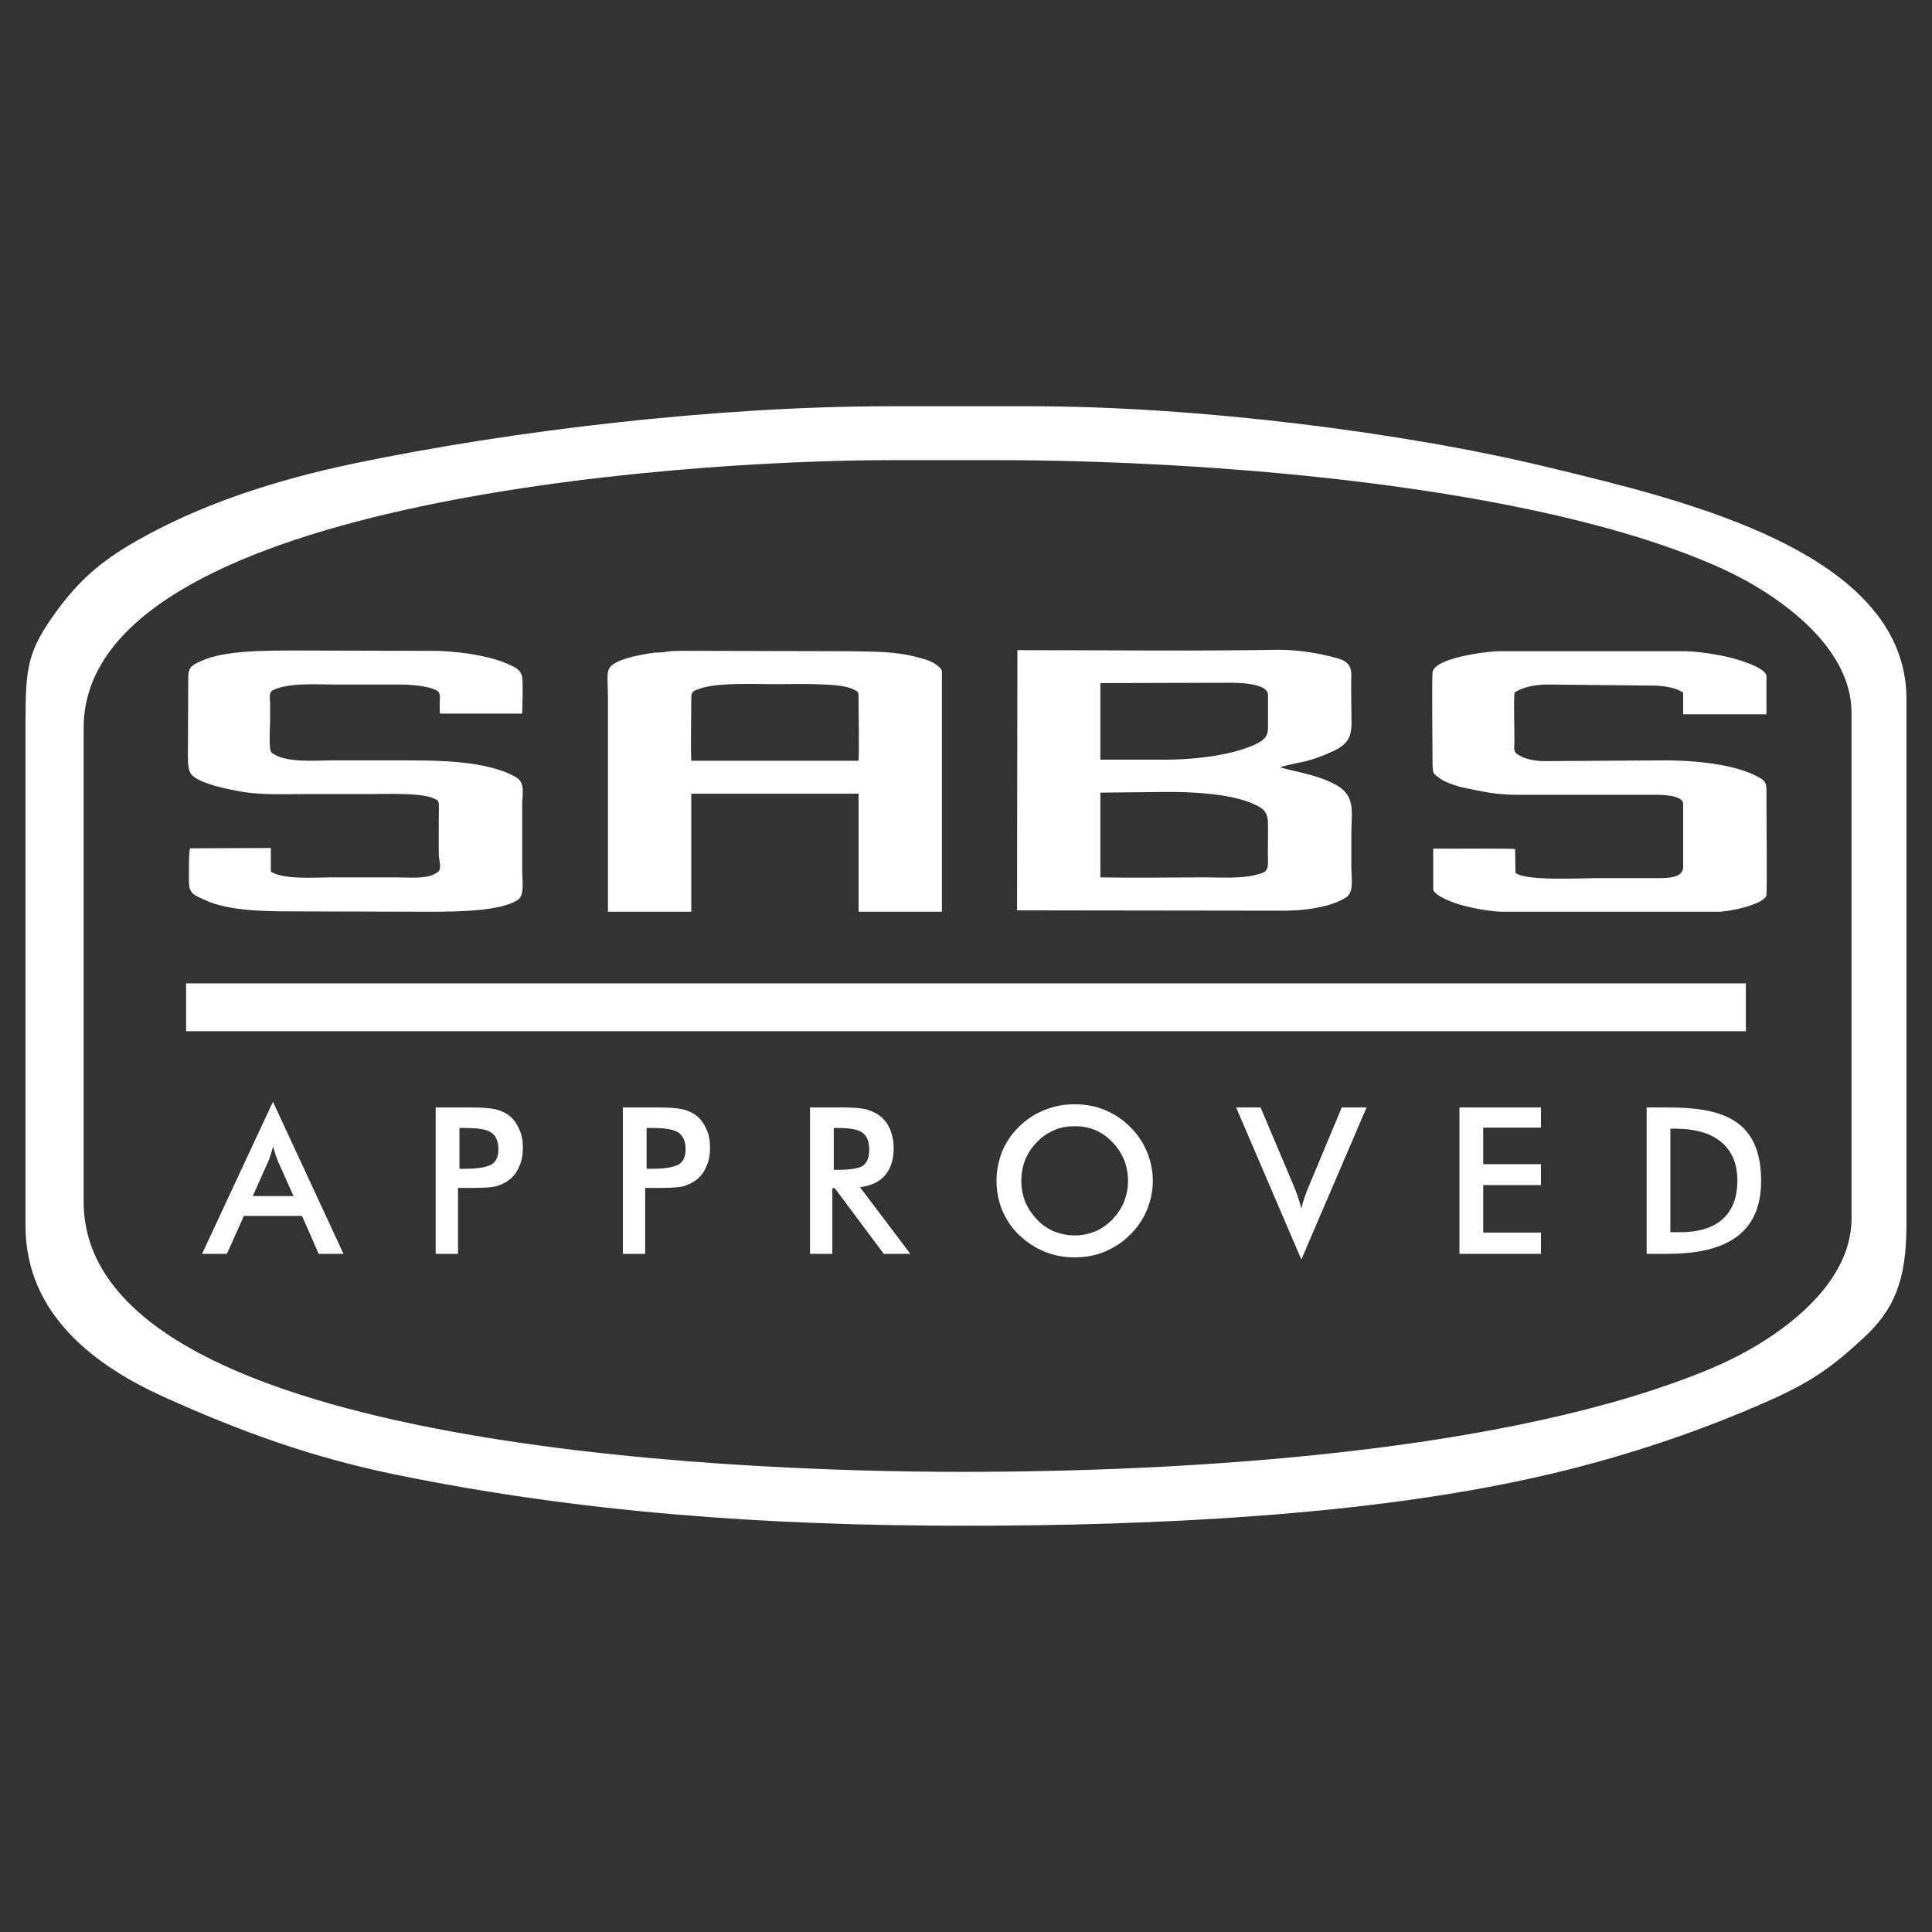
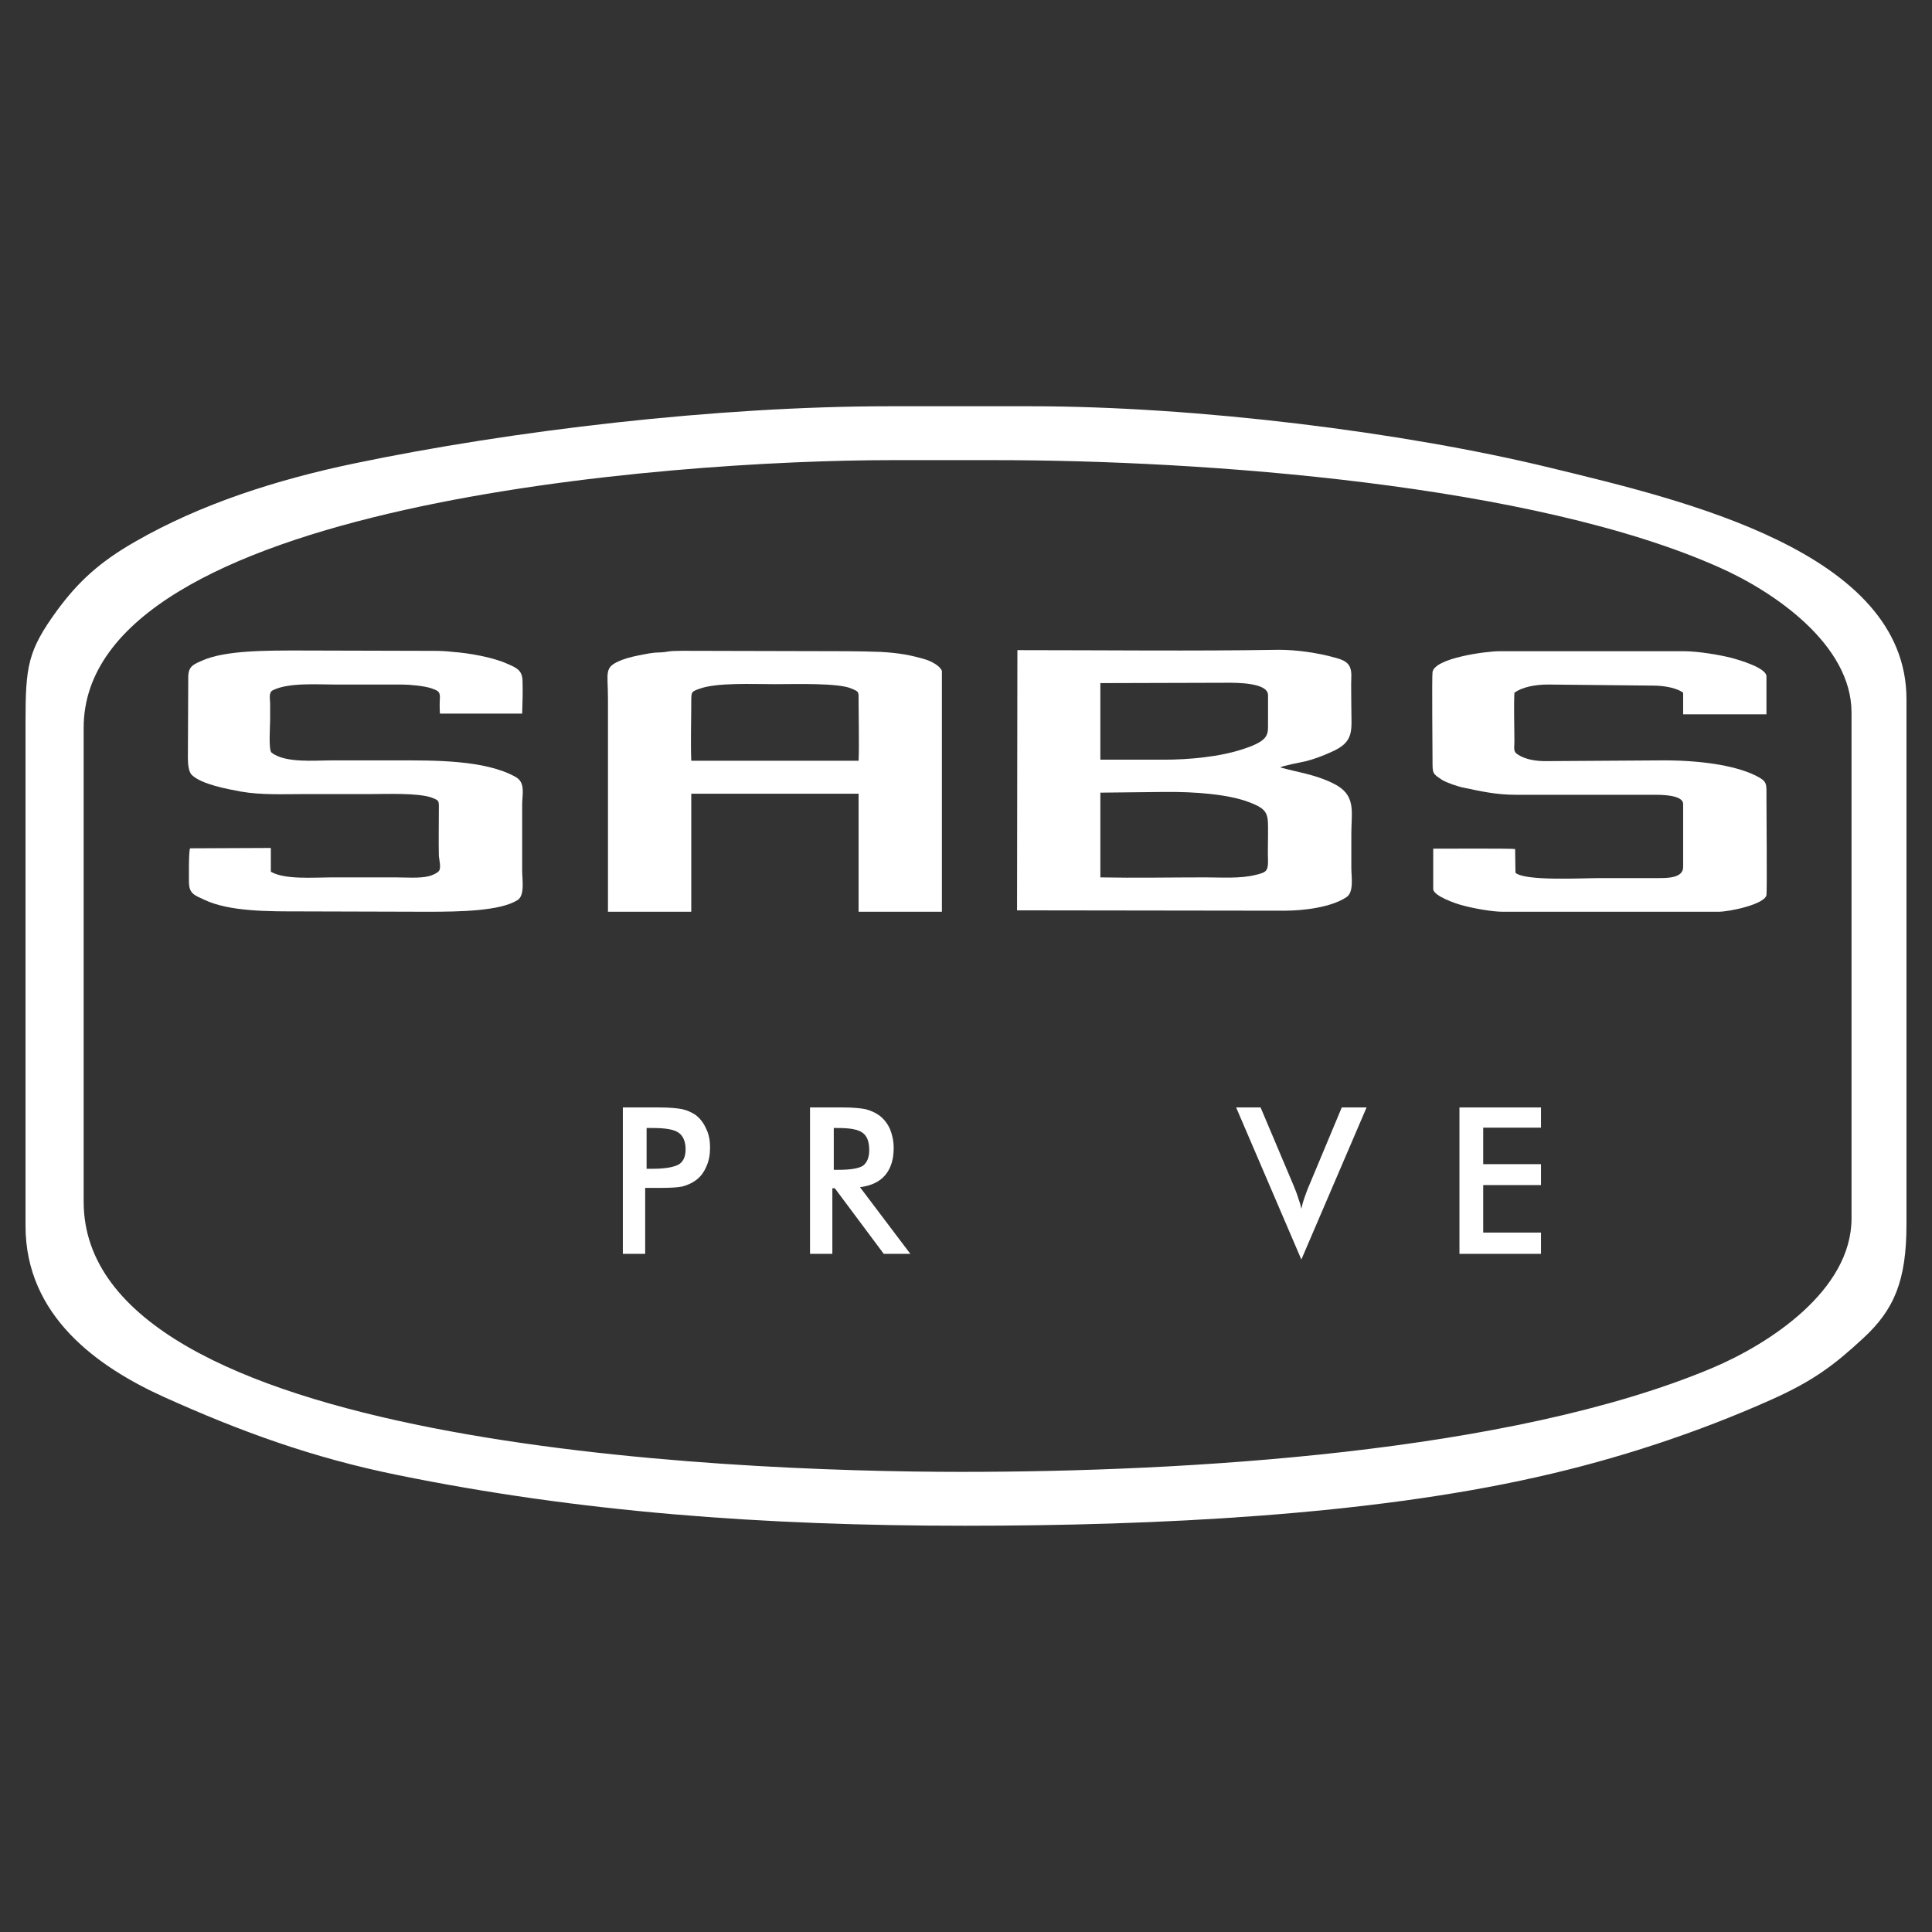
<svg xmlns="http://www.w3.org/2000/svg" xml:space="preserve" width="150px" height="150px" version="1.1" shape-rendering="geometricPrecision" text-rendering="geometricPrecision" image-rendering="optimizeQuality" fill-rule="evenodd" clip-rule="evenodd" viewBox="0 0 54.5 54.5">
  <rect x="0" y="0" width="54.5" height="54.5" fill="#333333" stroke="none" />
  <g id="Слой_x0020_1">
    <g id="_105553287475968">
      <path fill="white" d="M0.72 20.39c0,-1.6 0.06,-2.03 0.89,-3.17 0.61,-0.83 1.22,-1.38 2.22,-1.95 1.83,-1.05 3.97,-1.74 6.18,-2.2 4.41,-0.92 10.19,-1.61 15.1,-1.61l3.95 0c4.7,0 10.55,0.73 14.69,1.74 3.7,0.9 10.03,2.36 10.03,6.52l0 14.82c0,1.59 -0.35,2.41 -1.22,3.21 -0.81,0.75 -1.41,1.21 -2.63,1.75 -2.04,0.91 -4.3,1.66 -6.59,2.17 -4.75,1.07 -10.67,1.37 -16.12,1.37 -5.73,0 -10.9,-0.39 -16,-1.43 -2.42,-0.49 -4.46,-1.24 -6.59,-2.2 -1.88,-0.85 -3.91,-2.29 -3.91,-4.83l0 -14.19zm1.64 0.14l0 13.37c0,6.85 17.96,7.62 24.78,7.62 6.27,0 15.46,-0.53 21.16,-2.93 1.59,-0.67 3.93,-2.18 3.93,-4.22l0 -14.27c0,-1.92 -2.19,-3.41 -3.72,-4.09 -5.25,-2.35 -14.55,-3.03 -20.43,-3.03l-2.93 0c-6.29,0 -22.79,1.24 -22.79,7.55z" />
      <path fill="white" d="M5.36 23.93c-0.04,0.13 -0.03,0.76 -0.03,0.94 0,0.34 0.15,0.38 0.43,0.51 0.71,0.34 1.83,0.33 2.77,0.33l3.53 0.01c0.92,0 2.05,-0.02 2.54,-0.33 0.21,-0.13 0.13,-0.58 0.13,-0.82l0 -1.88c0,-0.28 0.1,-0.61 -0.18,-0.77 -0.86,-0.49 -2.34,-0.47 -3.32,-0.47 -0.63,0 -1.26,0 -1.89,0 -0.47,0 -1.3,0.08 -1.68,-0.22 -0.09,-0.07 -0.04,-0.76 -0.04,-0.91 0,-0.16 0,-0.31 0,-0.47 0,-0.14 -0.05,-0.32 0.08,-0.38 0.44,-0.22 1.25,-0.16 1.74,-0.16 0.64,0 1.27,0 1.9,0 0.22,0 0.64,0.04 0.84,0.11 0.15,0.06 0.23,0.07 0.23,0.25 -0.01,0.14 -0.01,0.32 0,0.46l2.32 0c0.01,-0.29 0.02,-0.63 0.01,-0.93 -0.01,-0.31 -0.19,-0.37 -0.44,-0.48 -0.4,-0.18 -1.08,-0.3 -1.52,-0.33 -0.17,-0.02 -0.34,-0.03 -0.52,-0.03l-3.79 -0.01c-0.92,0 -2.13,-0.01 -2.78,0.29 -0.31,0.13 -0.39,0.2 -0.38,0.55l-0.01 2.18c0,0.19 0.02,0.4 0.11,0.49 0.28,0.27 1.02,0.4 1.39,0.47 0.58,0.1 1.19,0.07 1.77,0.07 0.62,0 1.24,0 1.86,0 0.45,0 1.35,-0.04 1.75,0.1 0.19,0.08 0.2,0.07 0.2,0.27 0,0.41 -0.01,1 0,1.38 0.01,0.1 0.07,0.34 0,0.42 -0.04,0.06 -0.23,0.14 -0.3,0.15 -0.26,0.06 -0.63,0.03 -0.9,0.03 -0.62,0 -1.24,0 -1.85,0 -0.47,0 -1.3,0.07 -1.69,-0.16l0 -0.67 -2.28 0.01z" />
      <path fill="white" d="M19.5 22.39l4.72 0 0 3.33 2.35 0 0 -1.52 0 -5.27c-0.04,-0.14 -0.29,-0.27 -0.44,-0.32 -0.43,-0.13 -0.76,-0.19 -1.28,-0.22 -0.31,-0.01 -0.62,-0.02 -0.94,-0.02l-4.11 -0.01c-0.38,0 -0.8,-0.01 -0.96,0.02 -0.09,0.02 -0.28,0.03 -0.36,0.03 -0.11,0.01 -0.22,0.03 -0.32,0.05 -0.21,0.04 -0.41,0.08 -0.6,0.15 -0.54,0.21 -0.41,0.32 -0.41,1.09l0 4.52 0 1.5 2.35 0 0 -3.33zm0 -0.93c-0.02,-0.48 0,-1.17 0,-1.69 0,-0.26 0.01,-0.26 0.23,-0.34 0.49,-0.18 1.49,-0.13 2.14,-0.13 0.55,0 1.76,-0.04 2.14,0.12 0.23,0.1 0.21,0.08 0.21,0.36 0,0.47 0.02,1.28 0,1.68l-4.72 0z" />
      <path fill="white" d="M28.69 25.68l7.54 0.01c0.53,0 1.31,-0.09 1.75,-0.38 0.22,-0.14 0.14,-0.58 0.14,-0.82 0,-0.32 0,-0.64 0,-0.97 0,-0.63 0.15,-1.1 -0.51,-1.42 -0.5,-0.25 -0.98,-0.31 -1.49,-0.45 0.01,-0.04 0.65,-0.16 0.73,-0.18 0.23,-0.06 0.47,-0.15 0.69,-0.25 0.68,-0.29 0.58,-0.61 0.58,-1.25 0,-0.31 -0.01,-0.61 0,-0.92 0,-0.31 -0.14,-0.41 -0.43,-0.49 -0.49,-0.14 -1.1,-0.23 -1.61,-0.23 -2.45,0.04 -4.93,0.01 -7.38,0.01l-0.01 7.34zm2.35 -6.41l3.58 -0.01c0.24,0 1.15,-0.01 1.15,0.35l0 0.77c0,0.23 0.02,0.38 -0.2,0.53 -0.15,0.1 -0.32,0.16 -0.5,0.22 -0.66,0.22 -1.53,0.3 -2.23,0.3l-1.8 0 0 -2.16zm0 5.48l0 -2.39 1.8 -0.02c0.89,-0.01 1.81,0.07 2.37,0.28 0.6,0.22 0.56,0.35 0.56,0.93 0,0.24 -0.01,0.49 0,0.74 0,0.29 -0.06,0.32 -0.35,0.39 -0.43,0.11 -0.97,0.07 -1.42,0.07 -0.98,0 -1.98,0.02 -2.96,0z" />
      <path fill="white" d="M47.48 22.68l0 1.78c0,0.31 -0.45,0.31 -0.68,0.31l-1.66 0c-0.52,0 -2.12,0.09 -2.39,-0.15l-0.01 -0.67c-0.14,-0.02 -2.01,-0.01 -2.31,-0.01l0 1.14c0,0.19 0.65,0.42 0.83,0.46 0.28,0.08 0.83,0.18 1.13,0.18l-0.04 0 5.28 0c0.28,0 0.56,0 0.84,0 0.32,0 1.31,-0.21 1.36,-0.47 0.02,-0.12 0,-2.41 0,-2.74 0,-0.42 0.03,-0.46 -0.3,-0.63 -0.63,-0.31 -1.66,-0.44 -2.7,-0.43l-3.14 0.02c-0.34,0.01 -0.66,-0.04 -0.88,-0.19 -0.13,-0.08 -0.09,-0.18 -0.09,-0.36 0,-0.41 -0.02,-1 0,-1.38 0.21,-0.15 0.56,-0.23 0.95,-0.23l2.95 0.03c0.37,0 0.7,0.08 0.86,0.2l0 0.61 2.35 0 0 -1.07c0,-0.24 -0.76,-0.46 -0.98,-0.52 -0.35,-0.09 -0.96,-0.19 -1.35,-0.19l-5.2 0c-0.37,0 -1.83,0.19 -1.89,0.59 -0.02,0.11 0,2.26 0,2.49 0,0.38 0,0.37 0.27,0.55 0.13,0.08 0.45,0.19 0.61,0.22 0.48,0.1 0.91,0.2 1.47,0.2l3.95 0c0.43,0 0.77,0.07 0.77,0.26z" />
-       <path fill="white" d="M7.13 33.74l1.15 0 -0.42 -0.94c-0.03,-0.06 -0.05,-0.13 -0.08,-0.2 -0.02,-0.08 -0.05,-0.17 -0.08,-0.26 -0.02,0.09 -0.04,0.17 -0.07,0.25 -0.02,0.08 -0.05,0.15 -0.08,0.21l-0.42 0.94zm1.86 1.63l-0.47 -1.07 -1.64 0 -0.48 1.07 -0.7 0 2 -4.29 1.99 4.29 -0.7 0z" />
-       <path fill="white" d="M12.96 32.97l0.17 0c0.37,0 0.62,-0.05 0.75,-0.13 0.12,-0.08 0.18,-0.22 0.18,-0.42 0,-0.22 -0.07,-0.38 -0.2,-0.47 -0.13,-0.09 -0.37,-0.13 -0.73,-0.13l-0.17 0 0 1.15zm-0.04 0.54l0 1.86 -0.63 0 0 -4.13 1.01 0c0.3,0 0.53,0.02 0.67,0.05 0.14,0.03 0.26,0.09 0.37,0.16 0.13,0.1 0.23,0.23 0.3,0.39 0.08,0.16 0.11,0.34 0.11,0.53 0,0.2 -0.03,0.38 -0.11,0.55 -0.07,0.16 -0.17,0.29 -0.3,0.38 -0.11,0.08 -0.23,0.13 -0.37,0.17 -0.14,0.03 -0.37,0.04 -0.67,0.04l-0.13 0 -0.25 0z" />
      <path fill="white" d="M18.24 32.97l0.17 0c0.37,0 0.62,-0.05 0.75,-0.13 0.12,-0.08 0.18,-0.22 0.18,-0.42 0,-0.22 -0.07,-0.38 -0.2,-0.47 -0.13,-0.09 -0.37,-0.13 -0.73,-0.13l-0.17 0 0 1.15zm-0.04 0.54l0 1.86 -0.63 0 0 -4.13 1.01 0c0.3,0 0.53,0.02 0.67,0.05 0.14,0.03 0.26,0.09 0.37,0.16 0.13,0.1 0.23,0.23 0.3,0.39 0.08,0.16 0.11,0.34 0.11,0.53 0,0.2 -0.03,0.38 -0.11,0.55 -0.07,0.16 -0.17,0.29 -0.3,0.38 -0.11,0.08 -0.23,0.13 -0.37,0.17 -0.14,0.03 -0.37,0.04 -0.67,0.04l-0.13 0 -0.25 0z" />
      <path fill="white" d="M23.52 33l0.12 0c0.36,0 0.59,-0.04 0.71,-0.12 0.11,-0.09 0.17,-0.23 0.17,-0.44 0,-0.23 -0.06,-0.39 -0.18,-0.48 -0.13,-0.1 -0.36,-0.14 -0.7,-0.14l-0.12 0 0 1.18zm-0.04 0.52l0 1.85 -0.63 0 0 -4.13 0.93 0c0.28,0 0.49,0.02 0.64,0.05 0.15,0.04 0.28,0.1 0.39,0.18 0.13,0.1 0.23,0.23 0.3,0.39 0.06,0.15 0.1,0.33 0.1,0.52 0,0.33 -0.08,0.58 -0.24,0.77 -0.16,0.19 -0.4,0.3 -0.71,0.34l1.42 1.88 -0.75 0 -1.38 -1.85 -0.07 0z" />
-       <path fill="white" d="M31.82 33.31c0,-0.21 -0.04,-0.41 -0.11,-0.59 -0.08,-0.19 -0.19,-0.36 -0.33,-0.5 -0.14,-0.15 -0.3,-0.26 -0.48,-0.34 -0.19,-0.08 -0.38,-0.11 -0.58,-0.11 -0.21,0 -0.4,0.03 -0.58,0.11 -0.19,0.08 -0.35,0.19 -0.49,0.34 -0.14,0.14 -0.25,0.31 -0.33,0.49 -0.07,0.19 -0.11,0.39 -0.11,0.6 0,0.21 0.04,0.41 0.11,0.59 0.08,0.19 0.19,0.35 0.33,0.5 0.14,0.15 0.3,0.26 0.49,0.34 0.18,0.07 0.37,0.11 0.58,0.11 0.2,0 0.39,-0.04 0.57,-0.11 0.18,-0.08 0.34,-0.19 0.49,-0.34 0.14,-0.15 0.25,-0.31 0.33,-0.5 0.07,-0.19 0.11,-0.38 0.11,-0.59zm0.7 0c0,0.29 -0.06,0.57 -0.17,0.83 -0.11,0.26 -0.27,0.5 -0.48,0.7 -0.21,0.21 -0.45,0.36 -0.71,0.47 -0.27,0.11 -0.55,0.16 -0.84,0.16 -0.3,0 -0.58,-0.05 -0.85,-0.16 -0.27,-0.11 -0.51,-0.27 -0.72,-0.47 -0.21,-0.2 -0.37,-0.44 -0.48,-0.7 -0.1,-0.25 -0.16,-0.53 -0.16,-0.83 0,-0.29 0.06,-0.57 0.16,-0.83 0.11,-0.26 0.27,-0.5 0.48,-0.7 0.21,-0.21 0.45,-0.36 0.72,-0.47 0.27,-0.11 0.55,-0.16 0.85,-0.16 0.29,0 0.57,0.05 0.84,0.16 0.27,0.11 0.5,0.26 0.71,0.47 0.21,0.2 0.37,0.44 0.48,0.7 0.11,0.26 0.17,0.54 0.17,0.83z" />
      <path fill="white" d="M36.71 35.53l-1.84 -4.29 0.69 0 0.93 2.2c0.05,0.13 0.1,0.24 0.13,0.35 0.04,0.11 0.07,0.21 0.09,0.31 0.02,-0.1 0.05,-0.21 0.09,-0.32 0.04,-0.11 0.08,-0.23 0.13,-0.34l0.92 -2.2 0.7 0 -1.84 4.29z" />
      <polygon fill="white" points="41.17,35.37 41.17,31.24 43.47,31.24 43.47,31.81 41.84,31.81 41.84,32.84 43.47,32.84 43.47,33.43 41.84,33.43 41.84,34.77 43.47,34.77 43.47,35.37 " />
-       <path fill="white" d="M47.12 34.76l0.28 0c0.98,0 1.61,-0.45 1.61,-1.46 0,-1.01 -0.72,-1.46 -1.73,-1.46l-0.16 0 0 2.92zm-0.67 0.61l0 -4.13 0.58 0c1.44,0 2.65,0.27 2.65,2.07 0,1.58 -1.12,2.06 -2.65,2.06l-0.58 0z" />
-       <rect fill="white" x="5.25" y="27.74" width="44" height="1.35" />
    </g>
    <rect fill="none" width="54.5" height="54.5" />
  </g>
</svg>